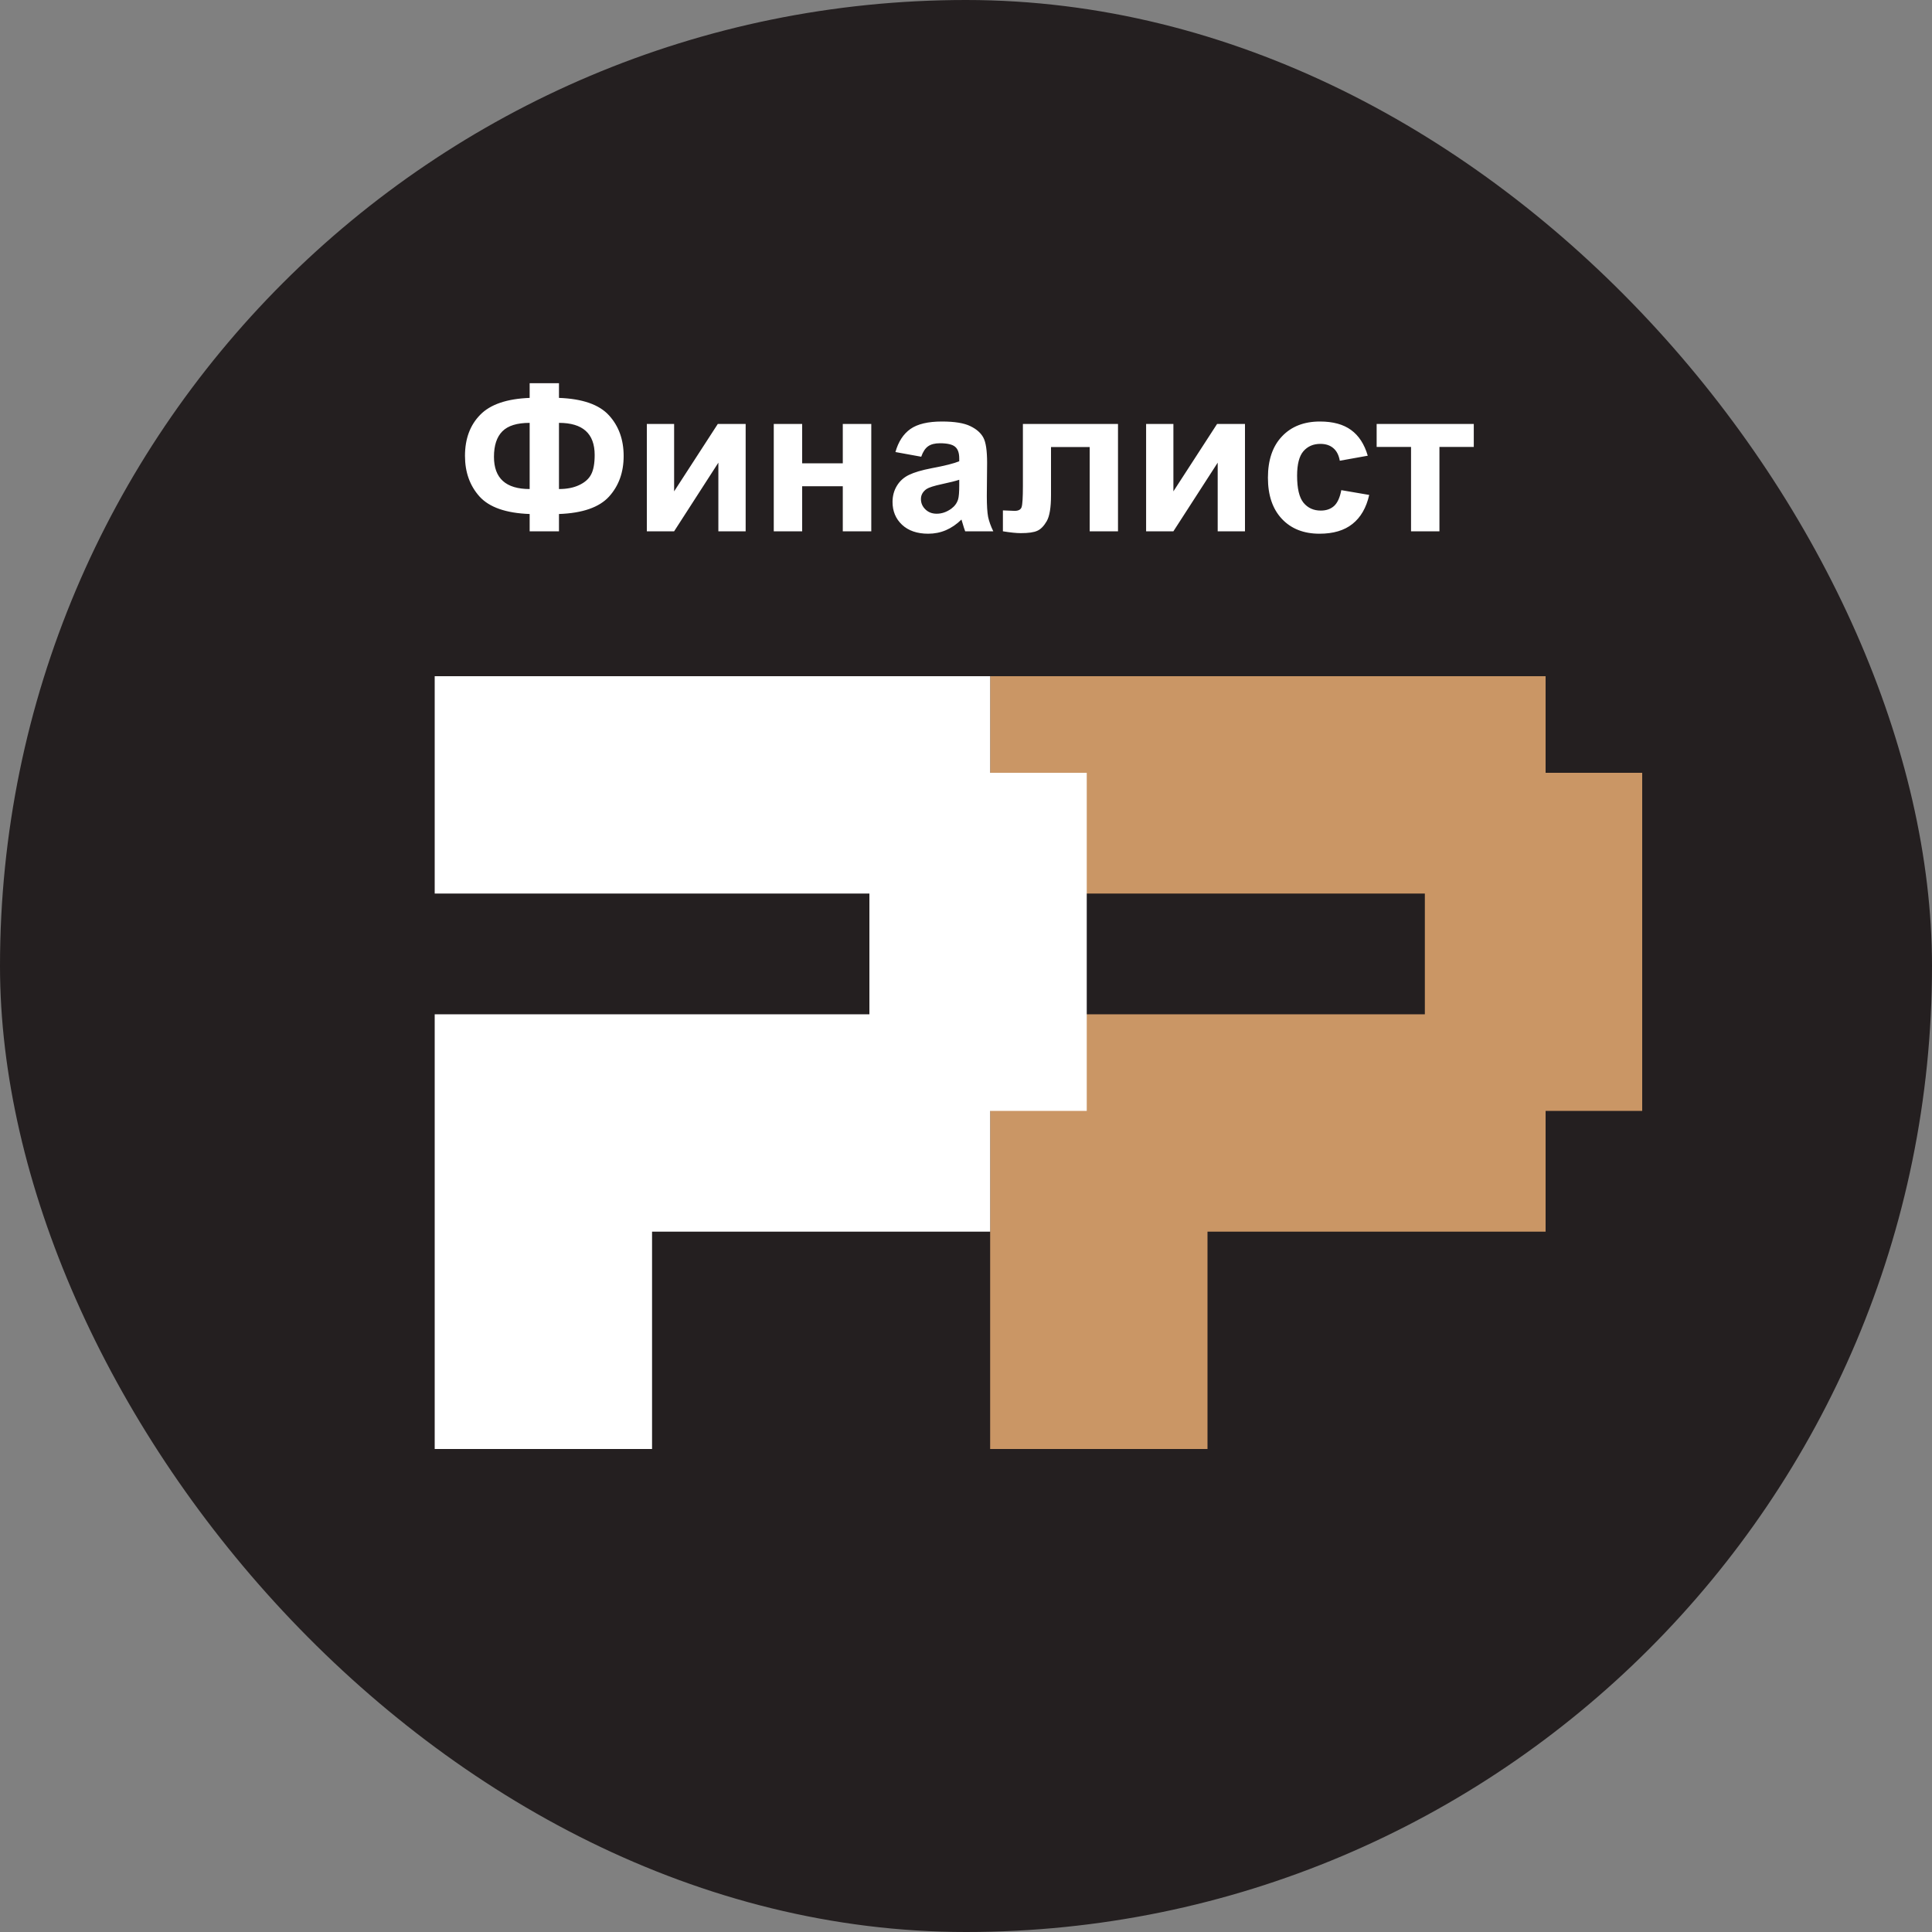
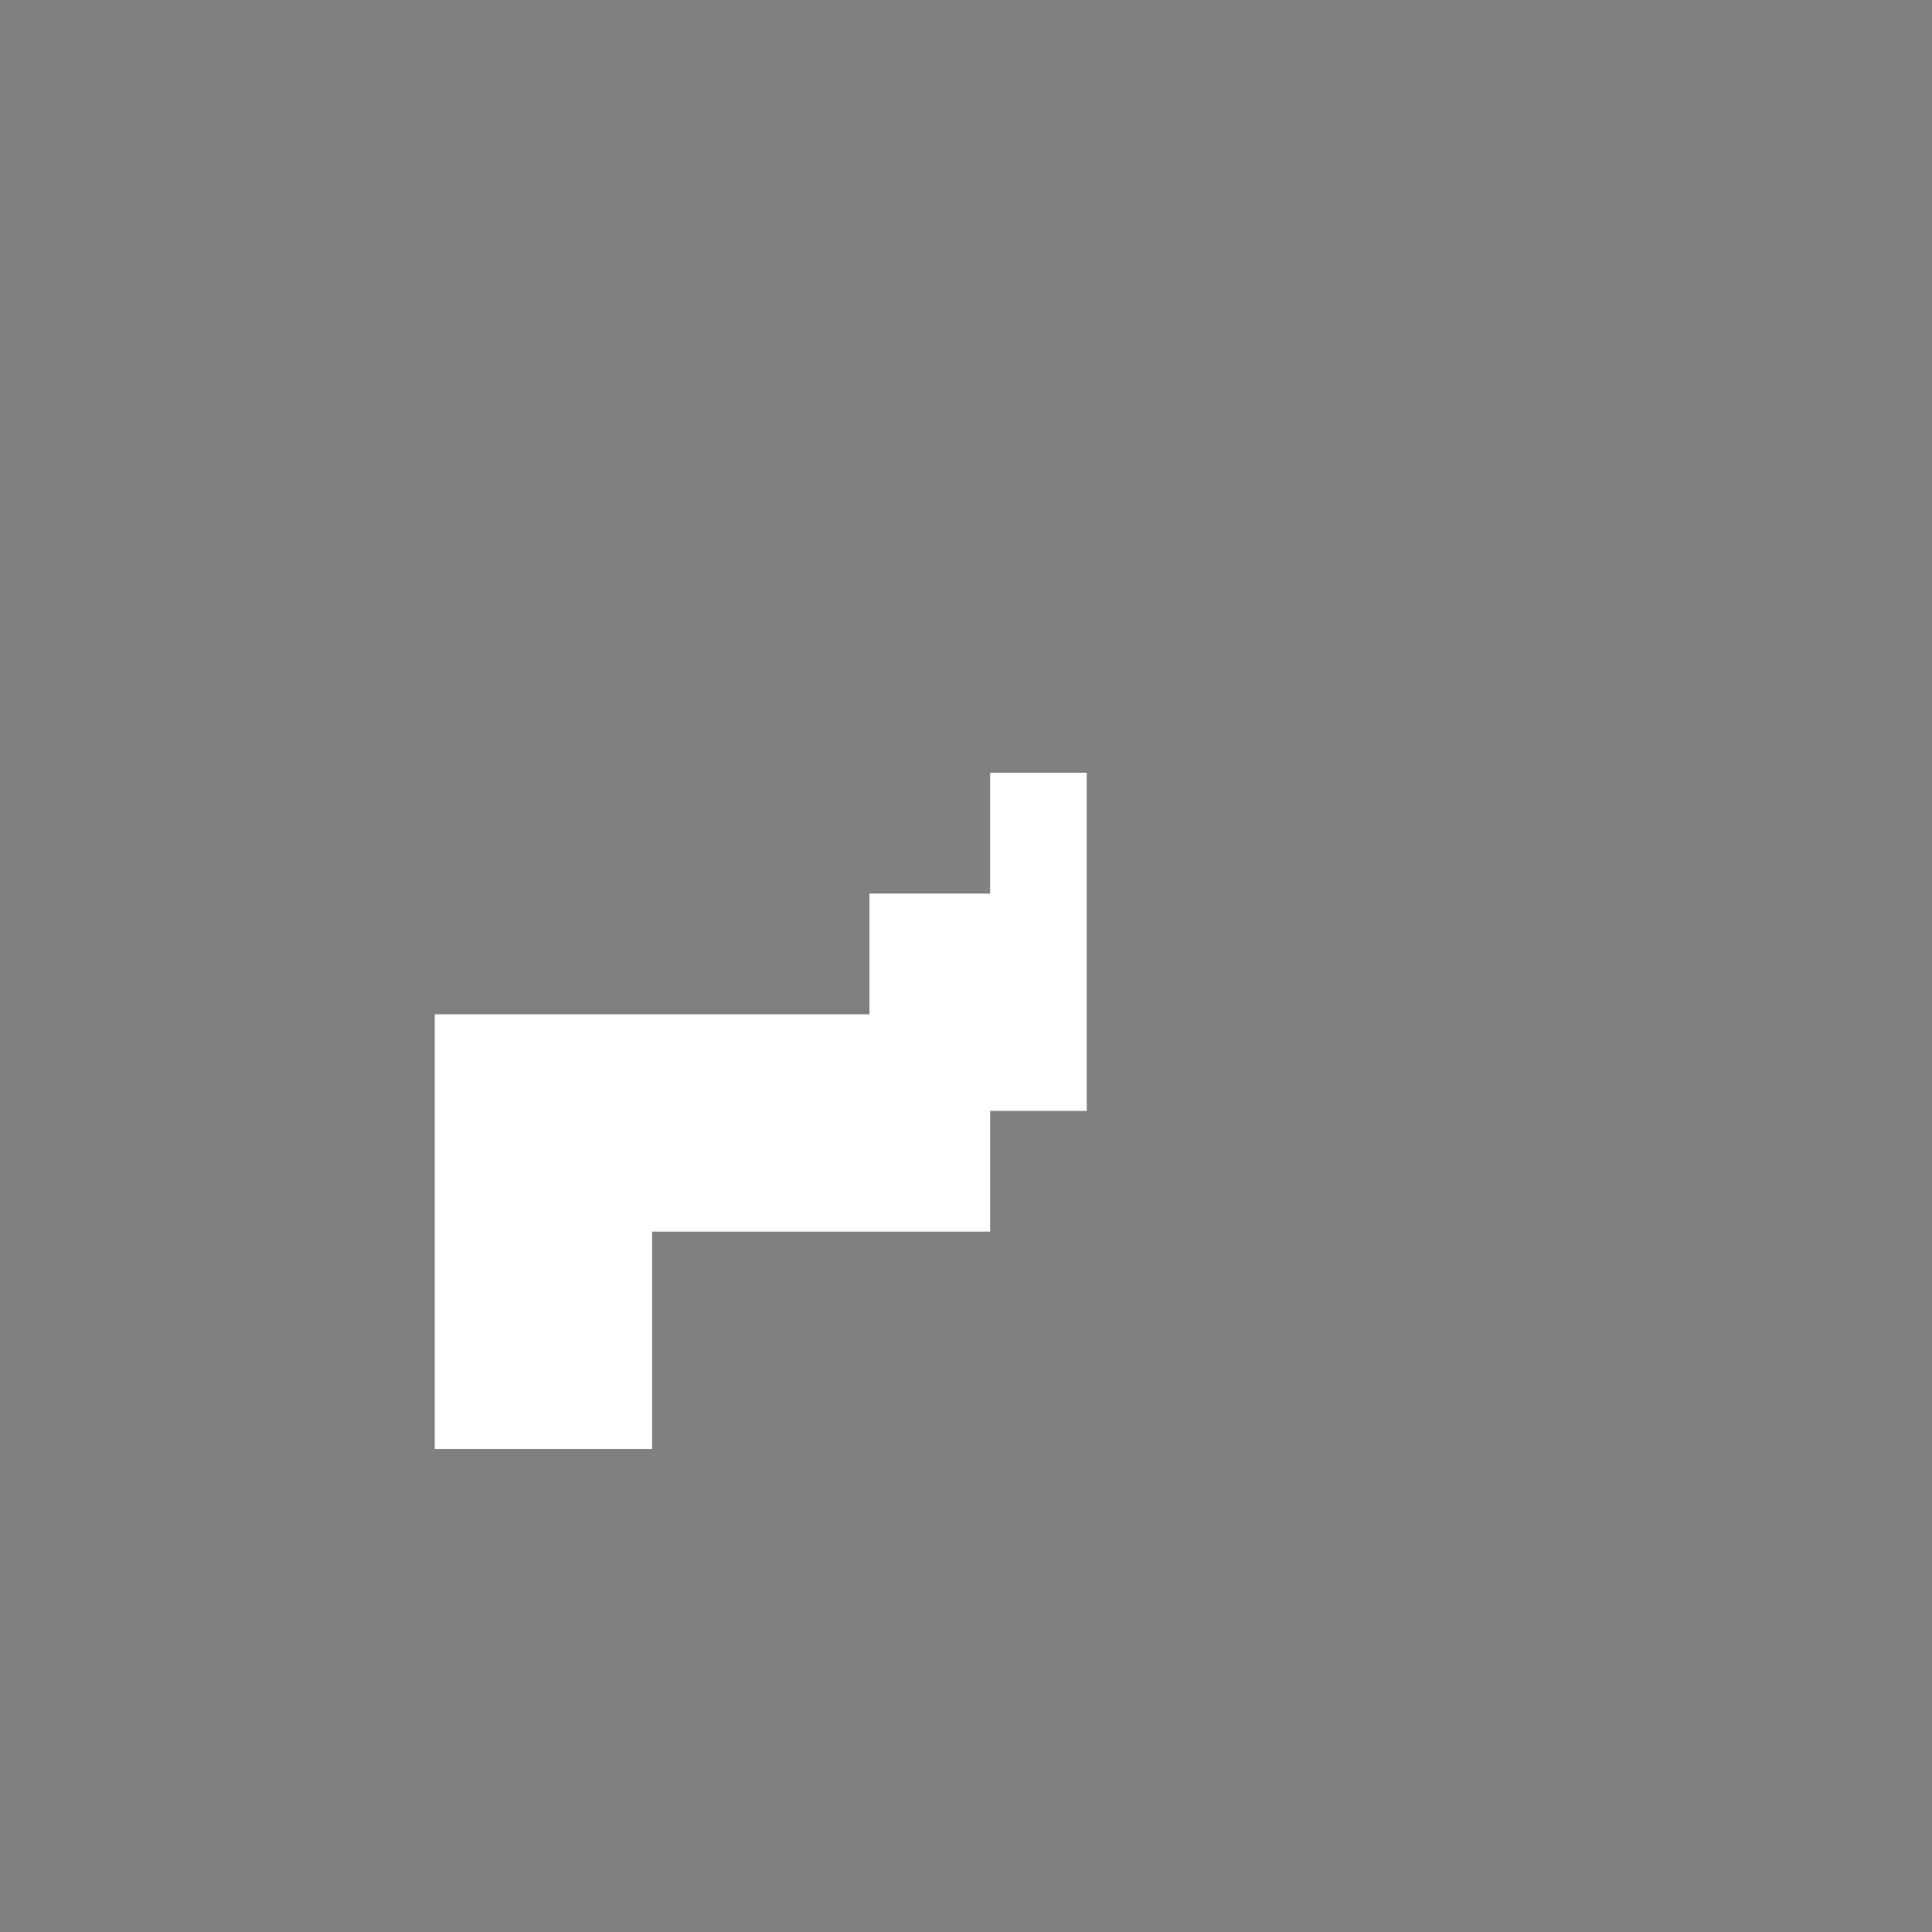
<svg xmlns="http://www.w3.org/2000/svg" width="40" height="40" viewBox="0 0 40 40" fill="none">
  <rect x="0" y="0" width="40" height="40" fill="#808080" stroke="none" />
-   <rect width="40" height="40" rx="20" fill="#241F20" />
-   <path d="M11.573 10.642V11H10.966V10.642C10.476 10.624 10.13 10.503 9.928 10.28C9.727 10.056 9.627 9.775 9.627 9.439C9.627 9.085 9.732 8.801 9.943 8.587C10.153 8.372 10.495 8.256 10.966 8.238V7.934H11.573V8.238C12.06 8.256 12.404 8.376 12.607 8.598C12.81 8.819 12.912 9.101 12.912 9.441C12.912 9.779 12.811 10.059 12.609 10.282C12.406 10.504 12.061 10.624 11.573 10.642ZM11.573 10.125C11.735 10.125 11.874 10.098 11.989 10.044C12.107 9.989 12.19 9.916 12.238 9.824C12.287 9.732 12.312 9.597 12.312 9.42C12.312 8.976 12.065 8.755 11.573 8.755V10.125ZM10.966 10.125V8.755C10.705 8.755 10.517 8.813 10.401 8.93C10.285 9.046 10.227 9.222 10.227 9.458C10.227 9.903 10.474 10.125 10.966 10.125ZM13.392 8.778H13.957V10.173L14.861 8.778H15.438V11H14.873V9.579L13.957 11H13.392V8.778ZM16.02 8.778H16.608V9.592H17.449V8.778H18.039V11H17.449V10.067H16.608V11H16.02V8.778ZM19.073 9.456L18.539 9.359C18.599 9.145 18.703 8.985 18.849 8.882C18.995 8.779 19.213 8.727 19.502 8.727C19.764 8.727 19.959 8.759 20.088 8.822C20.216 8.883 20.306 8.962 20.358 9.058C20.411 9.153 20.437 9.328 20.437 9.583L20.431 10.27C20.431 10.465 20.44 10.609 20.458 10.703C20.478 10.795 20.513 10.894 20.565 11H19.983C19.968 10.961 19.949 10.903 19.927 10.826C19.917 10.791 19.91 10.768 19.906 10.757C19.805 10.855 19.698 10.928 19.584 10.977C19.469 11.026 19.347 11.05 19.217 11.05C18.989 11.05 18.808 10.988 18.675 10.864C18.544 10.74 18.479 10.583 18.479 10.393C18.479 10.268 18.509 10.156 18.569 10.058C18.629 9.959 18.712 9.884 18.82 9.832C18.929 9.779 19.085 9.733 19.288 9.694C19.563 9.643 19.754 9.594 19.86 9.55V9.491C19.86 9.378 19.832 9.298 19.776 9.251C19.72 9.202 19.615 9.177 19.46 9.177C19.355 9.177 19.274 9.198 19.215 9.24C19.157 9.281 19.109 9.352 19.073 9.456ZM19.86 9.933C19.785 9.958 19.665 9.988 19.502 10.023C19.339 10.058 19.232 10.092 19.182 10.125C19.105 10.18 19.067 10.249 19.067 10.332C19.067 10.415 19.097 10.486 19.159 10.546C19.22 10.606 19.298 10.636 19.393 10.636C19.499 10.636 19.6 10.601 19.697 10.531C19.768 10.478 19.814 10.413 19.837 10.337C19.852 10.286 19.86 10.191 19.86 10.05V9.933ZM21.178 8.778H23.147V11H22.561V9.255H21.76V10.253C21.76 10.507 21.731 10.685 21.672 10.789C21.613 10.89 21.549 10.957 21.477 10.989C21.406 11.022 21.292 11.038 21.134 11.038C21.041 11.038 20.917 11.025 20.764 11V10.567C20.776 10.567 20.809 10.568 20.862 10.571C20.924 10.575 20.971 10.577 21.005 10.577C21.084 10.577 21.133 10.552 21.151 10.5C21.169 10.447 21.178 10.301 21.178 10.062V8.778ZM23.729 8.778H24.294V10.173L25.198 8.778H25.776V11H25.211V9.579L24.294 11H23.729V8.778ZM28.318 9.435L27.739 9.539C27.719 9.424 27.674 9.336 27.605 9.278C27.536 9.219 27.447 9.19 27.337 9.19C27.19 9.19 27.073 9.241 26.985 9.343C26.899 9.443 26.855 9.612 26.855 9.849C26.855 10.113 26.899 10.299 26.987 10.408C27.077 10.517 27.196 10.571 27.345 10.571C27.457 10.571 27.548 10.54 27.619 10.477C27.69 10.413 27.741 10.303 27.77 10.148L28.348 10.247C28.288 10.512 28.172 10.712 28.002 10.847C27.832 10.983 27.604 11.05 27.318 11.05C26.993 11.05 26.733 10.948 26.54 10.743C26.347 10.537 26.251 10.254 26.251 9.891C26.251 9.524 26.348 9.239 26.542 9.035C26.735 8.83 26.998 8.727 27.328 8.727C27.599 8.727 27.814 8.786 27.973 8.903C28.133 9.019 28.248 9.196 28.318 9.435ZM28.502 8.778H30.513V9.253H29.802V11H29.214V9.253H28.502V8.778Z" fill="white" />
-   <path d="M32 16H34V23H32V25.5H25V30H20.5V21H29.5V18.5H20.5V14H32V16Z" fill="#CA9665" />
-   <path d="M20.5 16H22.5V23H20.5V25.5H13.5V30H9V21H18V18.5H9V14H20.5V16Z" fill="white" />
+   <path d="M20.5 16H22.5V23H20.5V25.5H13.5V30H9V21H18V18.5H9H20.5V16Z" fill="white" />
</svg>